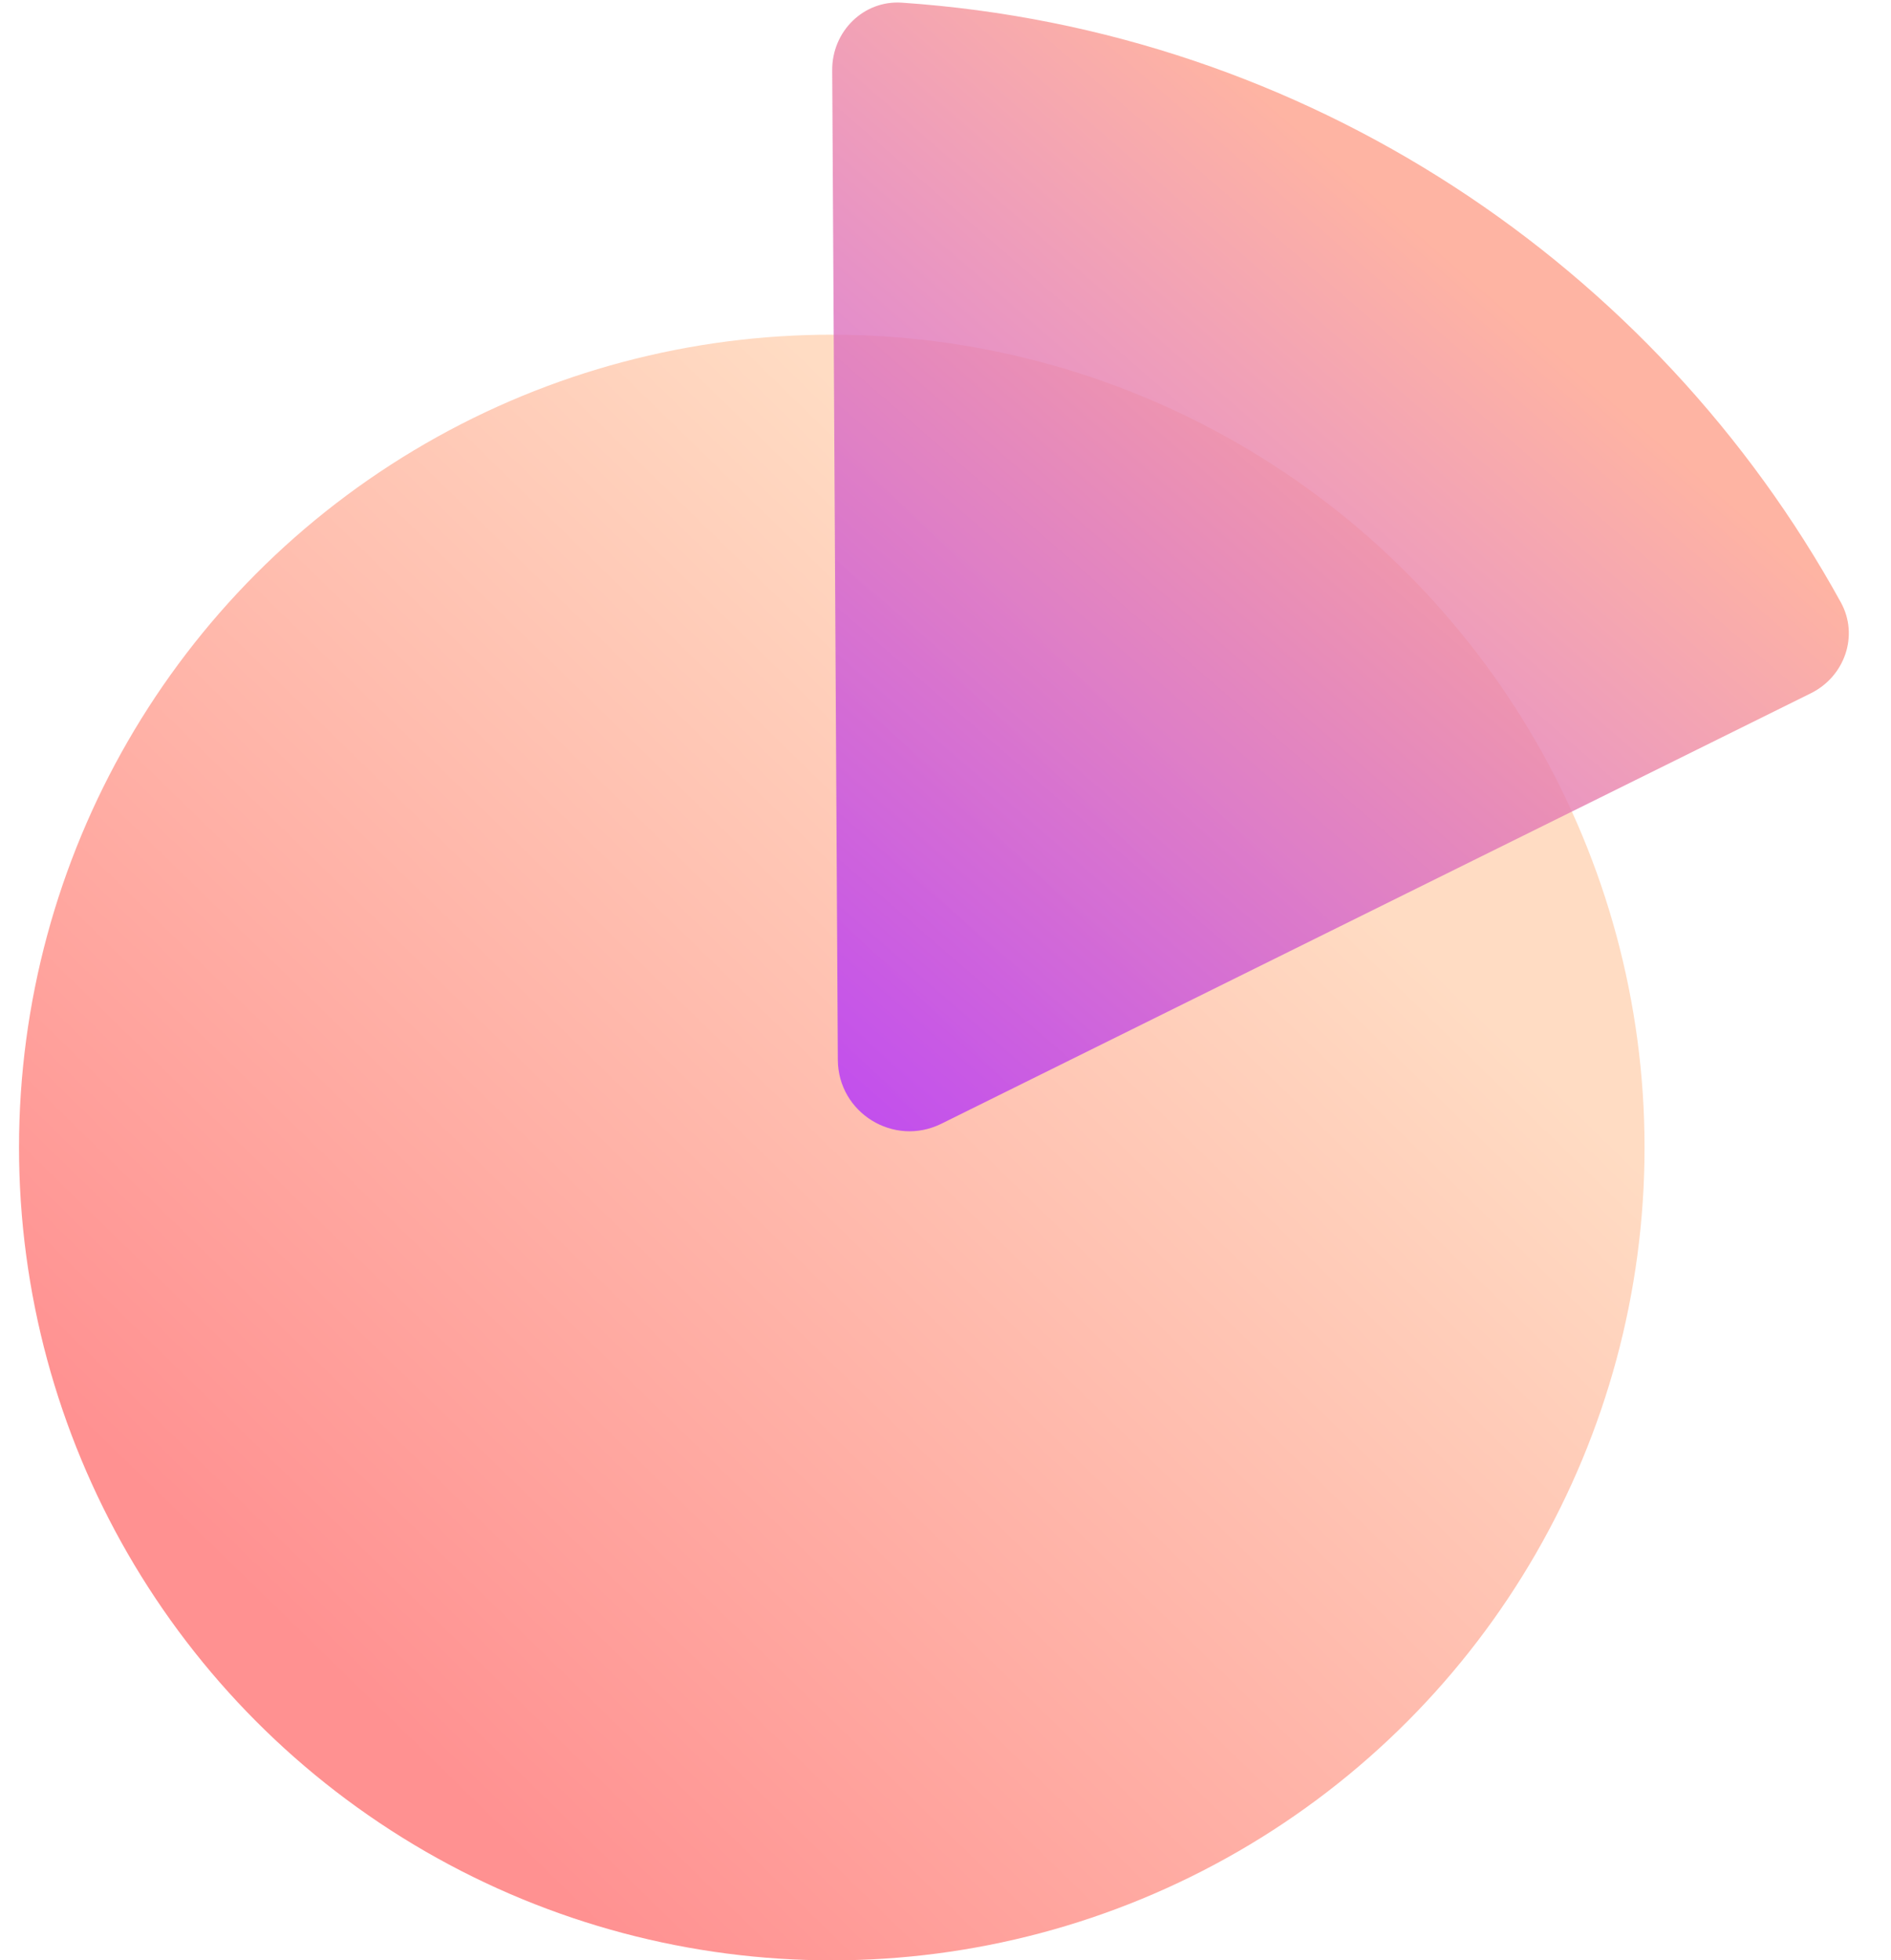
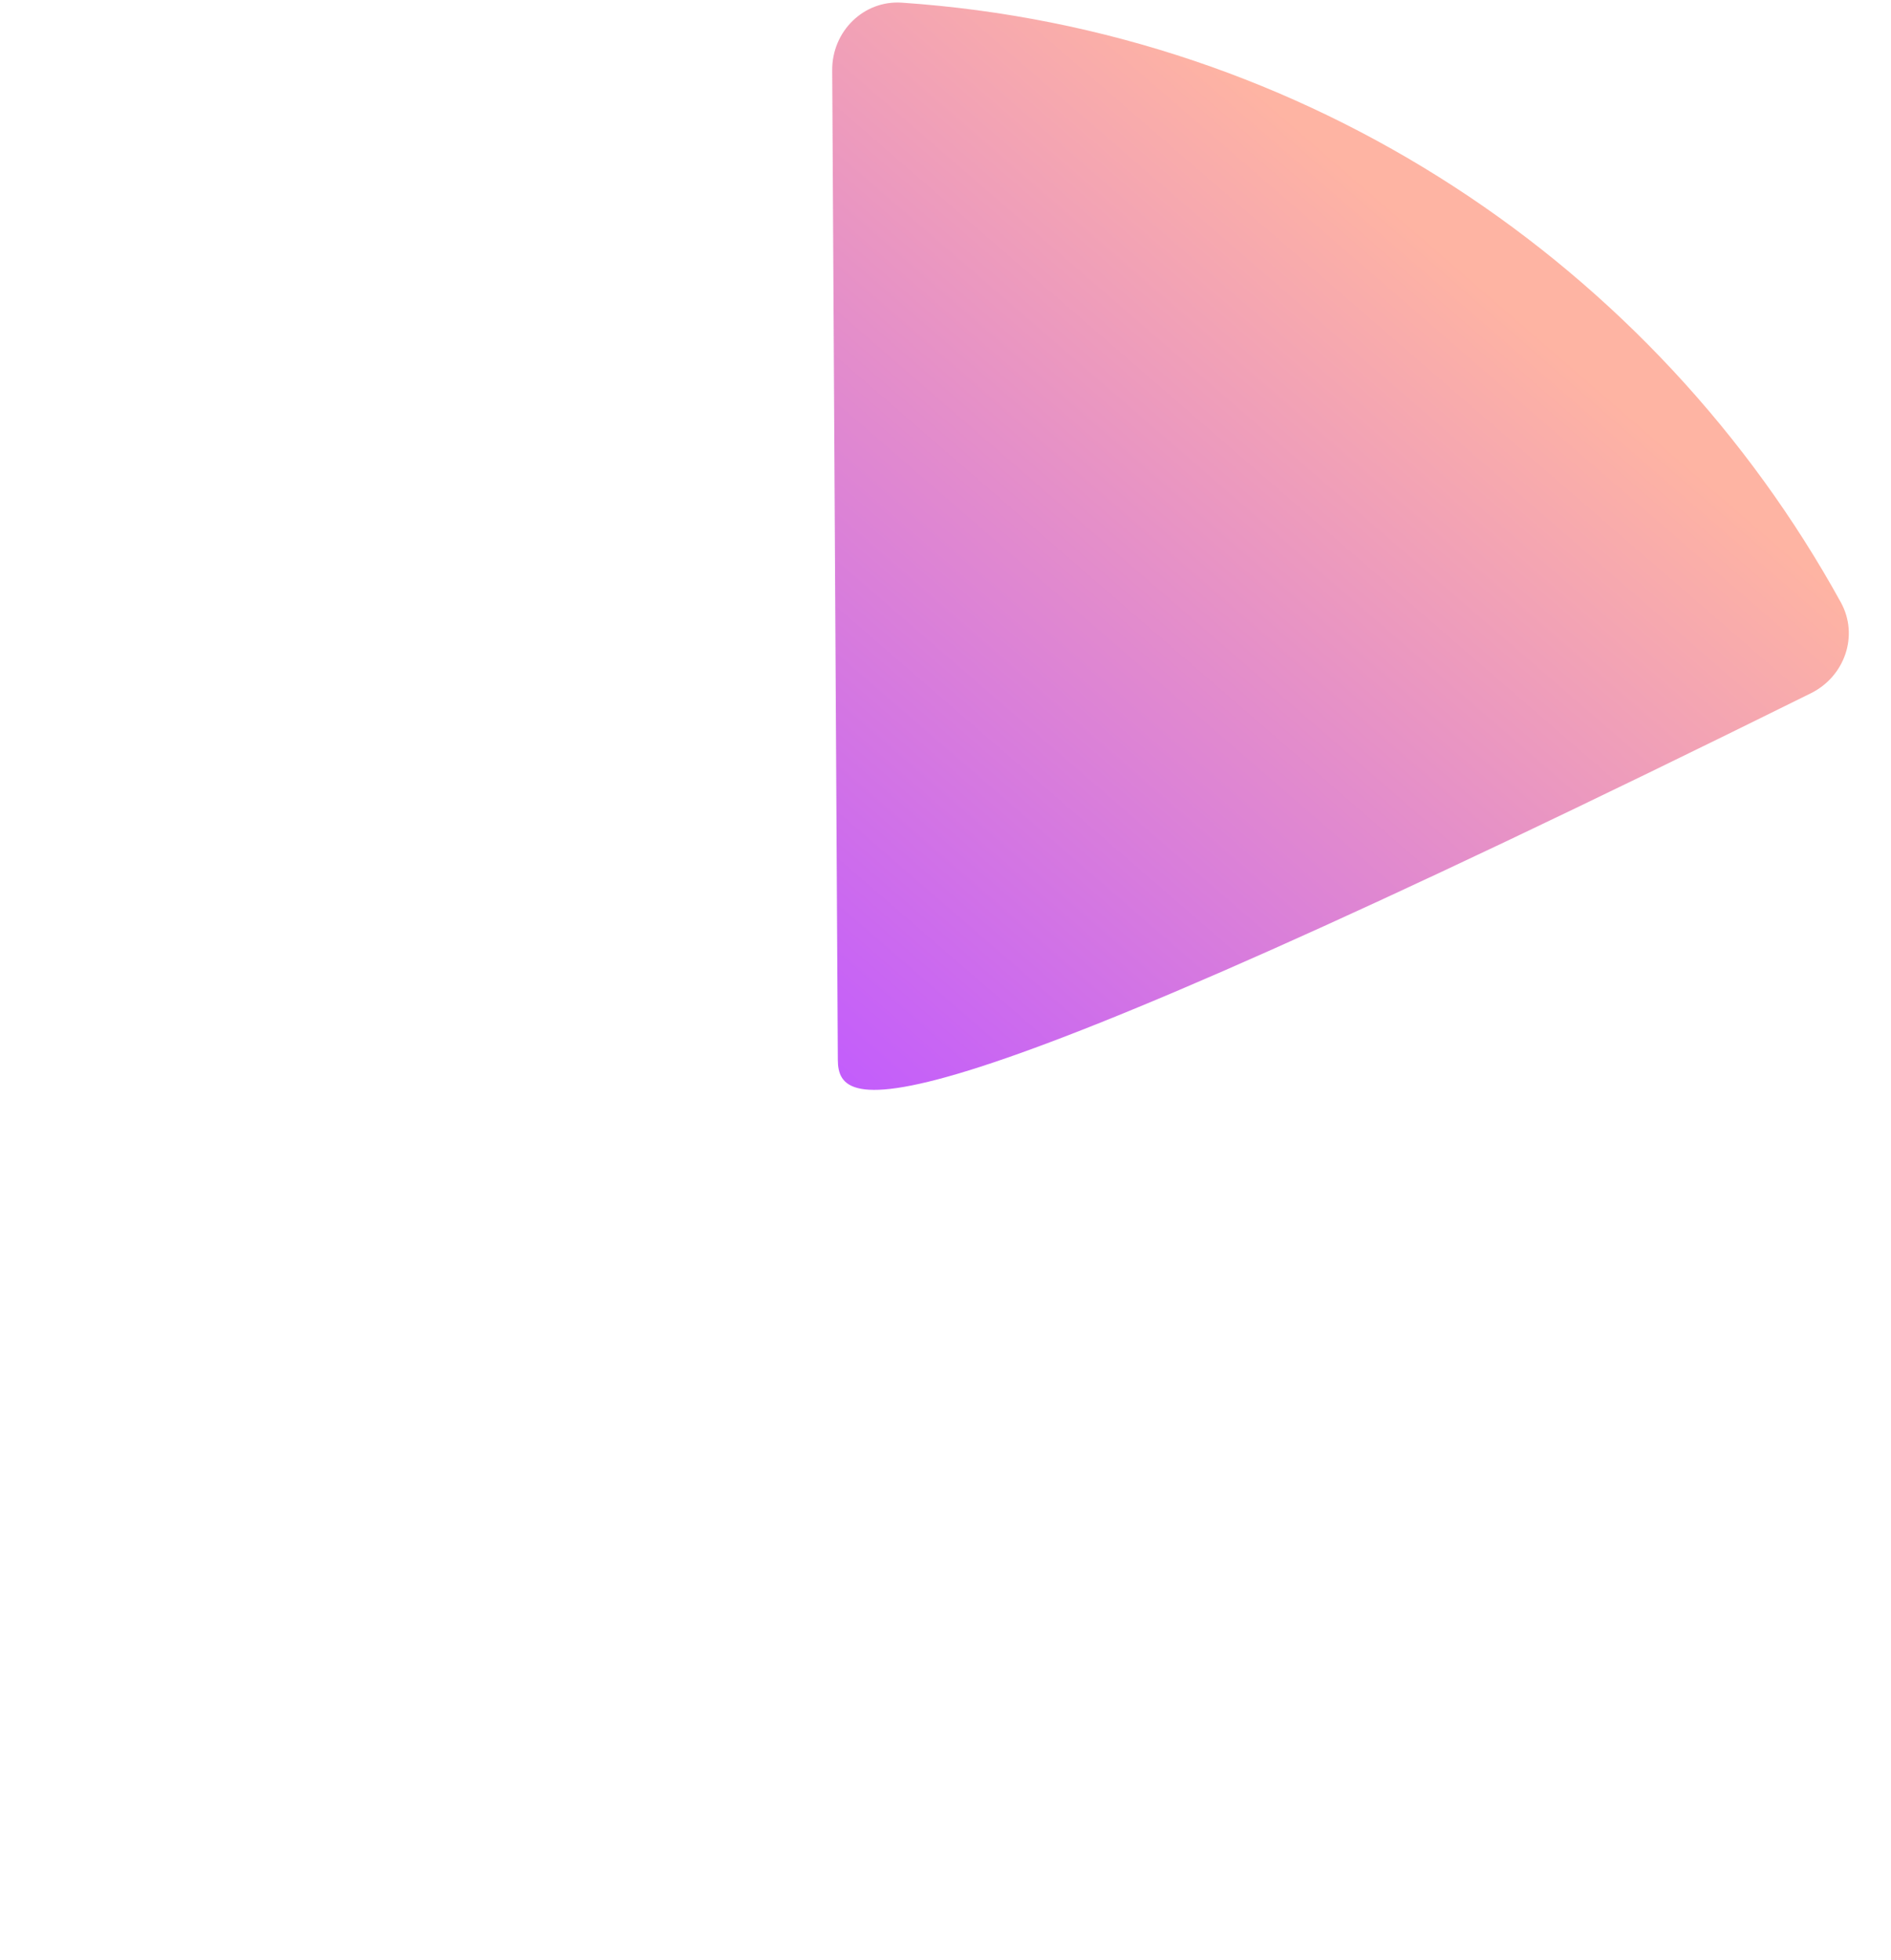
<svg xmlns="http://www.w3.org/2000/svg" width="82" height="85" viewBox="0 0 82 85" fill="none">
-   <circle opacity="0.8" cx="36.069" cy="49.756" r="35.244" fill="url(#paint0_linear_827_95562)" />
-   <path opacity="0.8" d="M36.087 3.042C36.077 1.369 37.441 0.002 39.111 0.116C56.676 1.309 71.772 11.501 79.825 26.118C80.616 27.554 79.995 29.332 78.526 30.059L40.82 48.725C38.76 49.745 36.344 48.254 36.331 45.956L36.087 3.042Z" fill="url(#paint1_linear_827_95562)" />
+   <path opacity="0.8" d="M36.087 3.042C36.077 1.369 37.441 0.002 39.111 0.116C56.676 1.309 71.772 11.501 79.825 26.118C80.616 27.554 79.995 29.332 78.526 30.059C38.76 49.745 36.344 48.254 36.331 45.956L36.087 3.042Z" fill="url(#paint1_linear_827_95562)" />
  <defs>
    <linearGradient id="paint0_linear_827_95562" x1="53.691" y1="33.689" x2="15.338" y2="73.079" gradientUnits="userSpaceOnUse">
      <stop stop-color="#FFD3B4" />
      <stop offset="1" stop-color="#FF7676" />
    </linearGradient>
    <linearGradient id="paint1_linear_827_95562" x1="36.069" y1="48.719" x2="66.13" y2="13.994" gradientUnits="userSpaceOnUse">
      <stop stop-color="#B131FF" />
      <stop offset="1" stop-color="#FEA18C" />
    </linearGradient>
  </defs>
</svg>